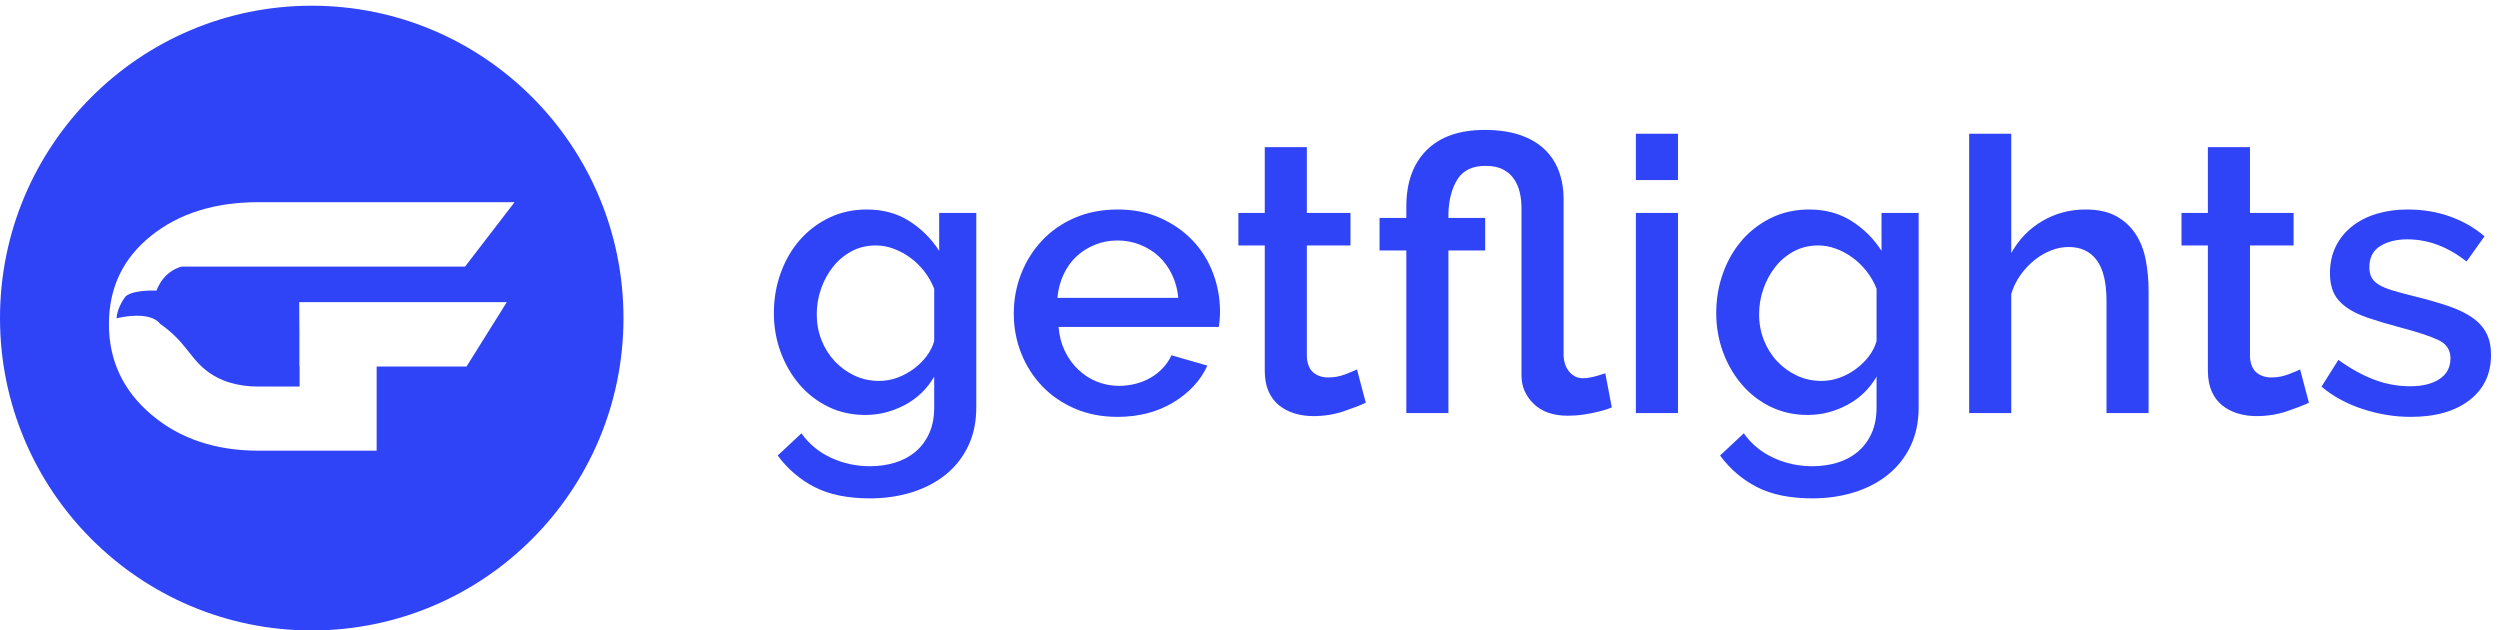
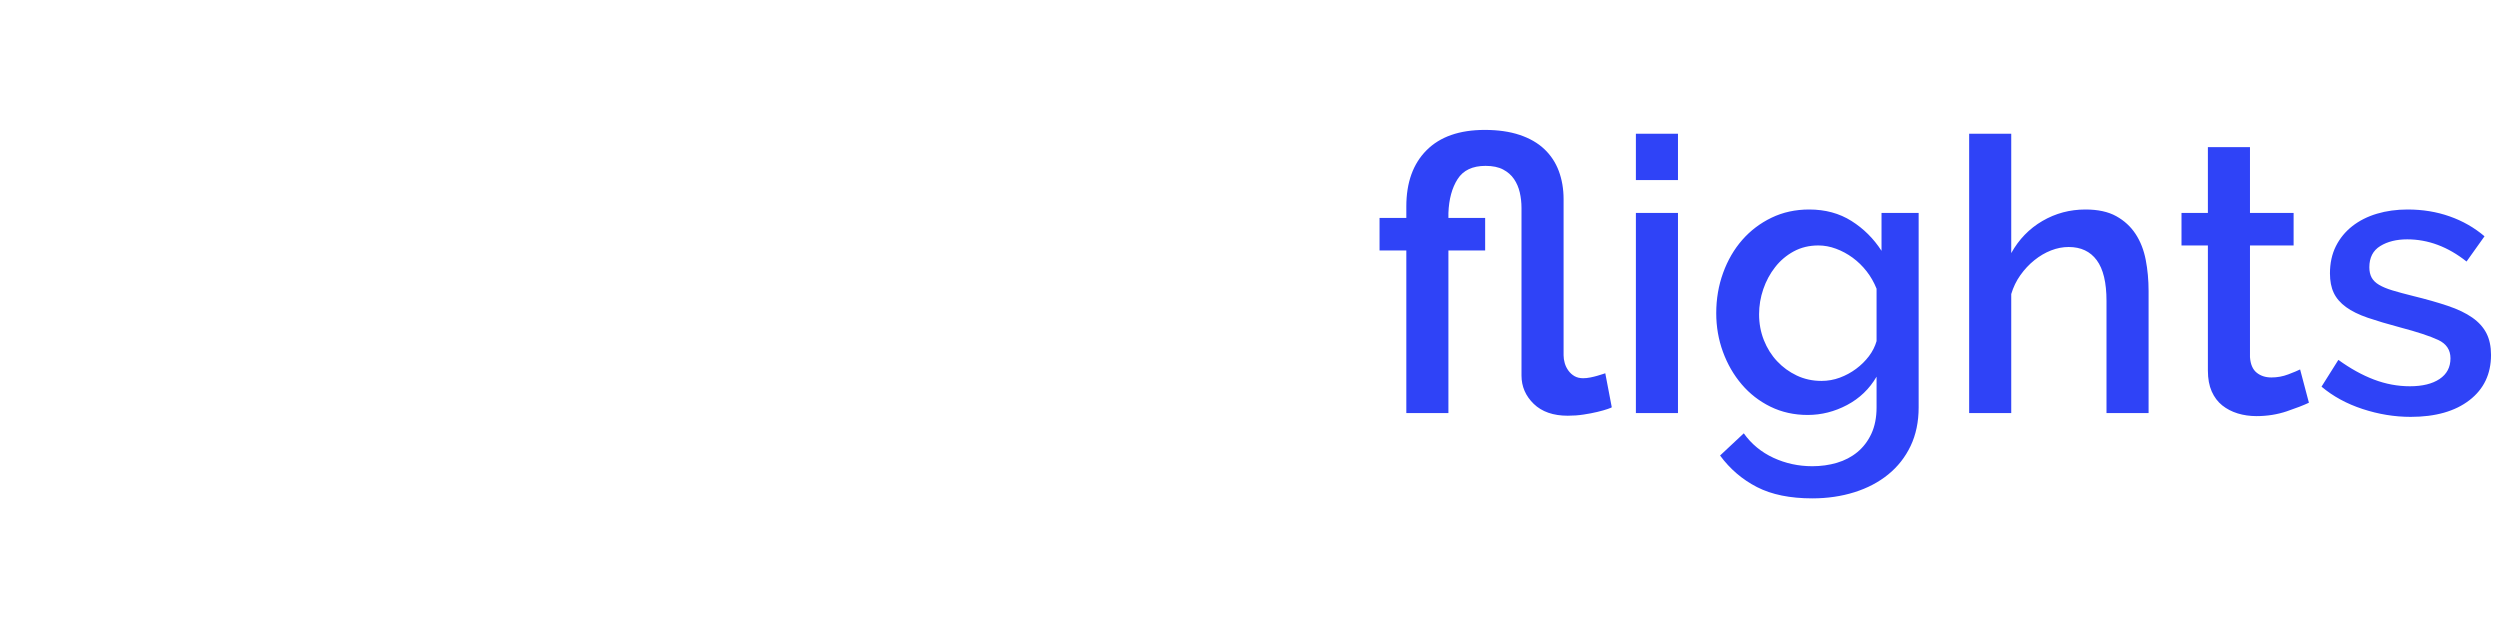
<svg xmlns="http://www.w3.org/2000/svg" width="115px" height="29px" viewBox="0 0 115 29" version="1.1">
  <title>getflights-logo</title>
  <defs />
  <g id="Flat-Gradient-Results-Copy" stroke="none" stroke-width="1" fill="none" fill-rule="evenodd" transform="translate(-51, -33)">
    <g id="getflights-logo" transform="translate(51, 33)">
-       <path d="M14.34,0.263 C22.26,0.263 28.68,6.696 28.68,14.631 C28.68,22.566 22.26,29 14.34,29 C6.42,29 0,22.566 0,14.631 C0,6.696 6.42,0.263 14.34,0.263 M23.67,9.3 L21.391,12.265 L8.357,12.265 C8.357,12.265 7.566,12.407 7.198,13.369 C7.198,13.369 6.181,13.312 5.786,13.624 C5.786,13.624 5.39,14.105 5.362,14.643 C5.362,14.643 6.86,14.247 7.368,14.898 C8.535,15.718 8.7,16.416 9.472,17.029 C10.105,17.531 10.912,17.782 11.893,17.782 L13.782,17.782 L13.782,16.862 L13.772,16.862 L13.772,15.295 L13.763,13.898 L23.313,13.898 L21.459,16.862 L17.326,16.862 L17.326,20.731 L11.893,20.731 C9.91,20.731 8.267,20.179 6.964,19.074 C5.662,17.97 5.01,16.582 5.01,14.913 C5.01,13.242 5.654,11.889 6.941,10.854 C8.228,9.818 9.879,9.3 11.893,9.3 L23.67,9.3" id="Fill-4" fill="#2F43F7" />
      <path d="M74.142,18.736 C74.131,18.748 74.066,18.774 73.949,18.815 C73.831,18.856 73.676,18.9 73.482,18.947 C73.289,18.994 73.075,19.035 72.84,19.07 C72.605,19.106 72.365,19.123 72.118,19.123 C71.45,19.123 70.927,18.941 70.552,18.578 C70.177,18.214 69.989,17.78 69.989,17.275 L69.989,9.566 C69.989,9.32 69.962,9.082 69.91,8.854 C69.857,8.625 69.769,8.419 69.646,8.238 C69.522,8.056 69.355,7.909 69.144,7.798 C68.933,7.686 68.663,7.63 68.334,7.63 C67.736,7.63 67.308,7.833 67.05,8.238 C66.791,8.642 66.651,9.162 66.627,9.795 L66.627,10.024 L68.317,10.024 L68.317,11.52 L66.627,11.52 L66.627,19 L64.691,19 L64.691,11.52 L63.459,11.52 L63.459,10.024 L64.691,10.024 L64.691,9.496 C64.691,8.393 65.002,7.531 65.624,6.909 C66.246,6.287 67.138,5.976 68.299,5.976 C68.909,5.976 69.443,6.052 69.901,6.205 C70.358,6.357 70.737,6.574 71.036,6.856 C71.335,7.138 71.558,7.475 71.705,7.868 C71.851,8.261 71.925,8.692 71.925,9.162 L71.925,16.342 C71.925,16.46 71.942,16.58 71.978,16.703 C72.013,16.826 72.069,16.941 72.145,17.046 C72.221,17.152 72.315,17.237 72.426,17.302 C72.538,17.366 72.67,17.398 72.822,17.398 C72.928,17.398 73.039,17.387 73.157,17.363 C73.274,17.34 73.383,17.313 73.482,17.284 C73.582,17.255 73.667,17.228 73.738,17.205 L73.843,17.17 L74.142,18.736 Z M75.251,19 L75.251,9.795 L77.187,9.795 L77.187,19 L75.251,19 Z M75.251,8.282 L75.251,6.152 L77.187,6.152 L77.187,8.282 L75.251,8.282 Z M83.154,19.088 C82.532,19.088 81.963,18.962 81.446,18.71 C80.93,18.457 80.487,18.114 80.118,17.68 C79.748,17.246 79.461,16.747 79.255,16.184 C79.05,15.621 78.947,15.028 78.947,14.406 C78.947,13.749 79.053,13.13 79.264,12.55 C79.475,11.969 79.769,11.464 80.144,11.036 C80.519,10.608 80.968,10.267 81.49,10.015 C82.013,9.763 82.59,9.637 83.224,9.637 C83.963,9.637 84.611,9.813 85.169,10.165 C85.726,10.517 86.187,10.974 86.55,11.538 L86.55,9.795 L88.258,9.795 L88.258,18.736 C88.258,19.405 88.134,19.997 87.888,20.514 C87.642,21.03 87.298,21.467 86.858,21.825 C86.418,22.183 85.899,22.455 85.301,22.643 C84.702,22.831 84.057,22.925 83.365,22.925 C82.344,22.925 81.496,22.752 80.822,22.406 C80.147,22.059 79.581,21.575 79.123,20.954 L80.214,19.933 C80.566,20.426 81.021,20.801 81.578,21.059 C82.136,21.317 82.731,21.446 83.365,21.446 C83.764,21.446 84.142,21.394 84.5,21.288 C84.858,21.182 85.172,21.018 85.442,20.795 C85.711,20.572 85.926,20.291 86.084,19.95 C86.242,19.61 86.322,19.205 86.322,18.736 L86.322,17.328 C85.993,17.891 85.541,18.325 84.966,18.63 C84.391,18.935 83.787,19.088 83.154,19.088 Z M83.787,17.522 C84.081,17.522 84.362,17.472 84.632,17.372 C84.902,17.272 85.151,17.137 85.38,16.967 C85.609,16.797 85.805,16.603 85.97,16.386 C86.134,16.169 86.251,15.938 86.322,15.691 L86.322,13.28 C86.204,12.987 86.052,12.72 85.864,12.479 C85.676,12.239 85.462,12.03 85.222,11.854 C84.981,11.678 84.726,11.541 84.456,11.441 C84.186,11.341 83.916,11.291 83.646,11.291 C83.224,11.291 82.846,11.382 82.511,11.564 C82.177,11.746 81.892,11.986 81.658,12.286 C81.423,12.585 81.241,12.922 81.112,13.298 C80.983,13.673 80.918,14.06 80.918,14.459 C80.918,14.882 80.992,15.278 81.138,15.647 C81.285,16.017 81.487,16.339 81.746,16.615 C82.004,16.891 82.306,17.111 82.652,17.275 C82.998,17.439 83.377,17.522 83.787,17.522 Z M98.835,19 L96.899,19 L96.899,13.843 C96.899,12.998 96.75,12.374 96.45,11.969 C96.151,11.564 95.72,11.362 95.157,11.362 C94.887,11.362 94.617,11.414 94.347,11.52 C94.077,11.626 93.822,11.775 93.582,11.969 C93.341,12.162 93.127,12.391 92.939,12.655 C92.751,12.919 92.611,13.21 92.517,13.526 L92.517,19 L90.581,19 L90.581,6.152 L92.517,6.152 L92.517,11.643 C92.869,11.01 93.347,10.517 93.951,10.165 C94.555,9.813 95.215,9.637 95.931,9.637 C96.506,9.637 96.978,9.739 97.348,9.945 C97.718,10.15 98.014,10.423 98.237,10.763 C98.46,11.103 98.615,11.499 98.703,11.951 C98.791,12.403 98.835,12.881 98.835,13.386 L98.835,19 Z M106.21,18.525 C105.963,18.642 105.623,18.774 105.189,18.921 C104.755,19.067 104.291,19.141 103.798,19.141 C103.493,19.141 103.206,19.1 102.936,19.018 C102.666,18.935 102.429,18.812 102.223,18.648 C102.018,18.484 101.857,18.27 101.739,18.006 C101.622,17.742 101.563,17.422 101.563,17.046 L101.563,11.291 L100.349,11.291 L100.349,9.795 L101.563,9.795 L101.563,6.768 L103.499,6.768 L103.499,9.795 L105.506,9.795 L105.506,11.291 L103.499,11.291 L103.499,16.43 C103.523,16.759 103.625,16.997 103.807,17.143 C103.989,17.29 104.215,17.363 104.485,17.363 C104.755,17.363 105.013,17.316 105.259,17.222 C105.506,17.129 105.687,17.052 105.805,16.994 L106.21,18.525 Z M110.891,19.176 C110.152,19.176 109.416,19.056 108.682,18.815 C107.949,18.575 107.318,18.231 106.79,17.786 L107.565,16.554 C108.116,16.953 108.662,17.255 109.202,17.46 C109.741,17.665 110.293,17.768 110.856,17.768 C111.431,17.768 111.886,17.657 112.22,17.434 C112.554,17.211 112.722,16.894 112.722,16.483 C112.722,16.096 112.534,15.814 112.158,15.638 C111.783,15.462 111.196,15.269 110.398,15.058 C109.823,14.905 109.331,14.758 108.92,14.618 C108.509,14.477 108.175,14.313 107.917,14.125 C107.659,13.937 107.471,13.72 107.354,13.474 C107.236,13.227 107.178,12.928 107.178,12.576 C107.178,12.107 107.269,11.69 107.45,11.326 C107.632,10.963 107.885,10.655 108.207,10.402 C108.53,10.15 108.908,9.959 109.342,9.83 C109.777,9.701 110.246,9.637 110.75,9.637 C111.443,9.637 112.088,9.742 112.686,9.954 C113.285,10.165 113.819,10.47 114.288,10.869 L113.461,12.03 C112.604,11.35 111.695,11.01 110.733,11.01 C110.24,11.01 109.826,11.112 109.492,11.318 C109.158,11.523 108.99,11.849 108.99,12.294 C108.99,12.482 109.026,12.641 109.096,12.77 C109.166,12.899 109.281,13.01 109.439,13.104 C109.598,13.198 109.803,13.283 110.055,13.359 C110.307,13.435 110.621,13.521 110.997,13.614 C111.619,13.767 112.155,13.919 112.607,14.072 C113.059,14.225 113.431,14.403 113.725,14.609 C114.018,14.814 114.235,15.055 114.376,15.33 C114.517,15.606 114.587,15.938 114.587,16.325 C114.587,17.205 114.256,17.9 113.593,18.41 C112.93,18.921 112.029,19.176 110.891,19.176 Z" id="flights" fill="#2F43F7" />
-       <path d="M39.805,19.088 C39.183,19.088 38.614,18.962 38.098,18.71 C37.581,18.457 37.138,18.114 36.769,17.68 C36.399,17.246 36.112,16.747 35.906,16.184 C35.701,15.621 35.598,15.028 35.598,14.406 C35.598,13.749 35.704,13.13 35.915,12.55 C36.126,11.969 36.42,11.464 36.795,11.036 C37.171,10.608 37.619,10.267 38.142,10.015 C38.664,9.763 39.242,9.637 39.875,9.637 C40.614,9.637 41.263,9.813 41.82,10.165 C42.377,10.517 42.838,10.974 43.202,11.538 L43.202,9.795 L44.909,9.795 L44.909,18.736 C44.909,19.405 44.786,19.997 44.539,20.514 C44.293,21.03 43.95,21.467 43.51,21.825 C43.07,22.183 42.55,22.455 41.952,22.643 C41.354,22.831 40.708,22.925 40.016,22.925 C38.995,22.925 38.147,22.752 37.473,22.406 C36.798,22.059 36.232,21.575 35.774,20.954 L36.866,19.933 C37.218,20.426 37.672,20.801 38.23,21.059 C38.787,21.317 39.382,21.446 40.016,21.446 C40.415,21.446 40.793,21.394 41.151,21.288 C41.509,21.182 41.823,21.018 42.093,20.795 C42.363,20.572 42.577,20.291 42.735,19.95 C42.894,19.61 42.973,19.205 42.973,18.736 L42.973,17.328 C42.644,17.891 42.193,18.325 41.618,18.63 C41.043,18.935 40.438,19.088 39.805,19.088 Z M40.438,17.522 C40.732,17.522 41.013,17.472 41.283,17.372 C41.553,17.272 41.802,17.137 42.031,16.967 C42.26,16.797 42.457,16.603 42.621,16.386 C42.785,16.169 42.902,15.938 42.973,15.691 L42.973,13.28 C42.855,12.987 42.703,12.72 42.515,12.479 C42.327,12.239 42.113,12.03 41.873,11.854 C41.632,11.678 41.377,11.541 41.107,11.441 C40.837,11.341 40.567,11.291 40.298,11.291 C39.875,11.291 39.497,11.382 39.162,11.564 C38.828,11.746 38.543,11.986 38.309,12.286 C38.074,12.585 37.892,12.922 37.763,13.298 C37.634,13.673 37.57,14.06 37.57,14.459 C37.57,14.882 37.643,15.278 37.79,15.647 C37.936,16.017 38.139,16.339 38.397,16.615 C38.655,16.891 38.957,17.111 39.303,17.275 C39.649,17.439 40.028,17.522 40.438,17.522 Z M51.403,19.176 C50.687,19.176 50.036,19.05 49.45,18.798 C48.863,18.545 48.361,18.202 47.945,17.768 C47.528,17.334 47.206,16.829 46.977,16.254 C46.748,15.679 46.634,15.069 46.634,14.424 C46.634,13.779 46.748,13.166 46.977,12.585 C47.206,12.004 47.528,11.494 47.945,11.054 C48.361,10.614 48.863,10.267 49.45,10.015 C50.036,9.763 50.693,9.637 51.421,9.637 C52.137,9.637 52.785,9.766 53.366,10.024 C53.946,10.282 54.442,10.625 54.853,11.054 C55.263,11.482 55.577,11.981 55.794,12.55 C56.011,13.119 56.12,13.714 56.12,14.336 C56.12,14.477 56.114,14.609 56.102,14.732 C56.091,14.855 56.079,14.958 56.067,15.04 L48.693,15.04 C48.728,15.451 48.825,15.82 48.983,16.149 C49.142,16.477 49.347,16.762 49.599,17.002 C49.851,17.243 50.139,17.428 50.462,17.557 C50.784,17.686 51.122,17.75 51.474,17.75 C51.732,17.75 51.987,17.718 52.239,17.654 C52.491,17.589 52.723,17.495 52.934,17.372 C53.146,17.249 53.333,17.099 53.498,16.923 C53.662,16.747 53.791,16.554 53.885,16.342 L55.539,16.818 C55.222,17.51 54.697,18.076 53.964,18.516 C53.231,18.956 52.377,19.176 51.403,19.176 Z M54.202,13.702 C54.166,13.315 54.07,12.957 53.911,12.629 C53.753,12.3 53.55,12.022 53.304,11.793 C53.058,11.564 52.77,11.385 52.442,11.256 C52.113,11.127 51.767,11.062 51.403,11.062 C51.039,11.062 50.696,11.127 50.374,11.256 C50.051,11.385 49.766,11.564 49.52,11.793 C49.274,12.022 49.074,12.3 48.922,12.629 C48.769,12.957 48.675,13.315 48.64,13.702 L54.202,13.702 Z M62.826,18.525 C62.579,18.642 62.239,18.774 61.805,18.921 C61.371,19.067 60.907,19.141 60.414,19.141 C60.109,19.141 59.822,19.1 59.552,19.018 C59.282,18.935 59.045,18.812 58.839,18.648 C58.634,18.484 58.473,18.27 58.355,18.006 C58.238,17.742 58.179,17.422 58.179,17.046 L58.179,11.291 L56.965,11.291 L56.965,9.795 L58.179,9.795 L58.179,6.768 L60.115,6.768 L60.115,9.795 L62.122,9.795 L62.122,11.291 L60.115,11.291 L60.115,16.43 C60.139,16.759 60.241,16.997 60.423,17.143 C60.605,17.29 60.831,17.363 61.101,17.363 C61.371,17.363 61.629,17.316 61.875,17.222 C62.122,17.129 62.303,17.052 62.421,16.994 L62.826,18.525 Z" id="get" fill="#2F43F7" />
    </g>
  </g>
</svg>